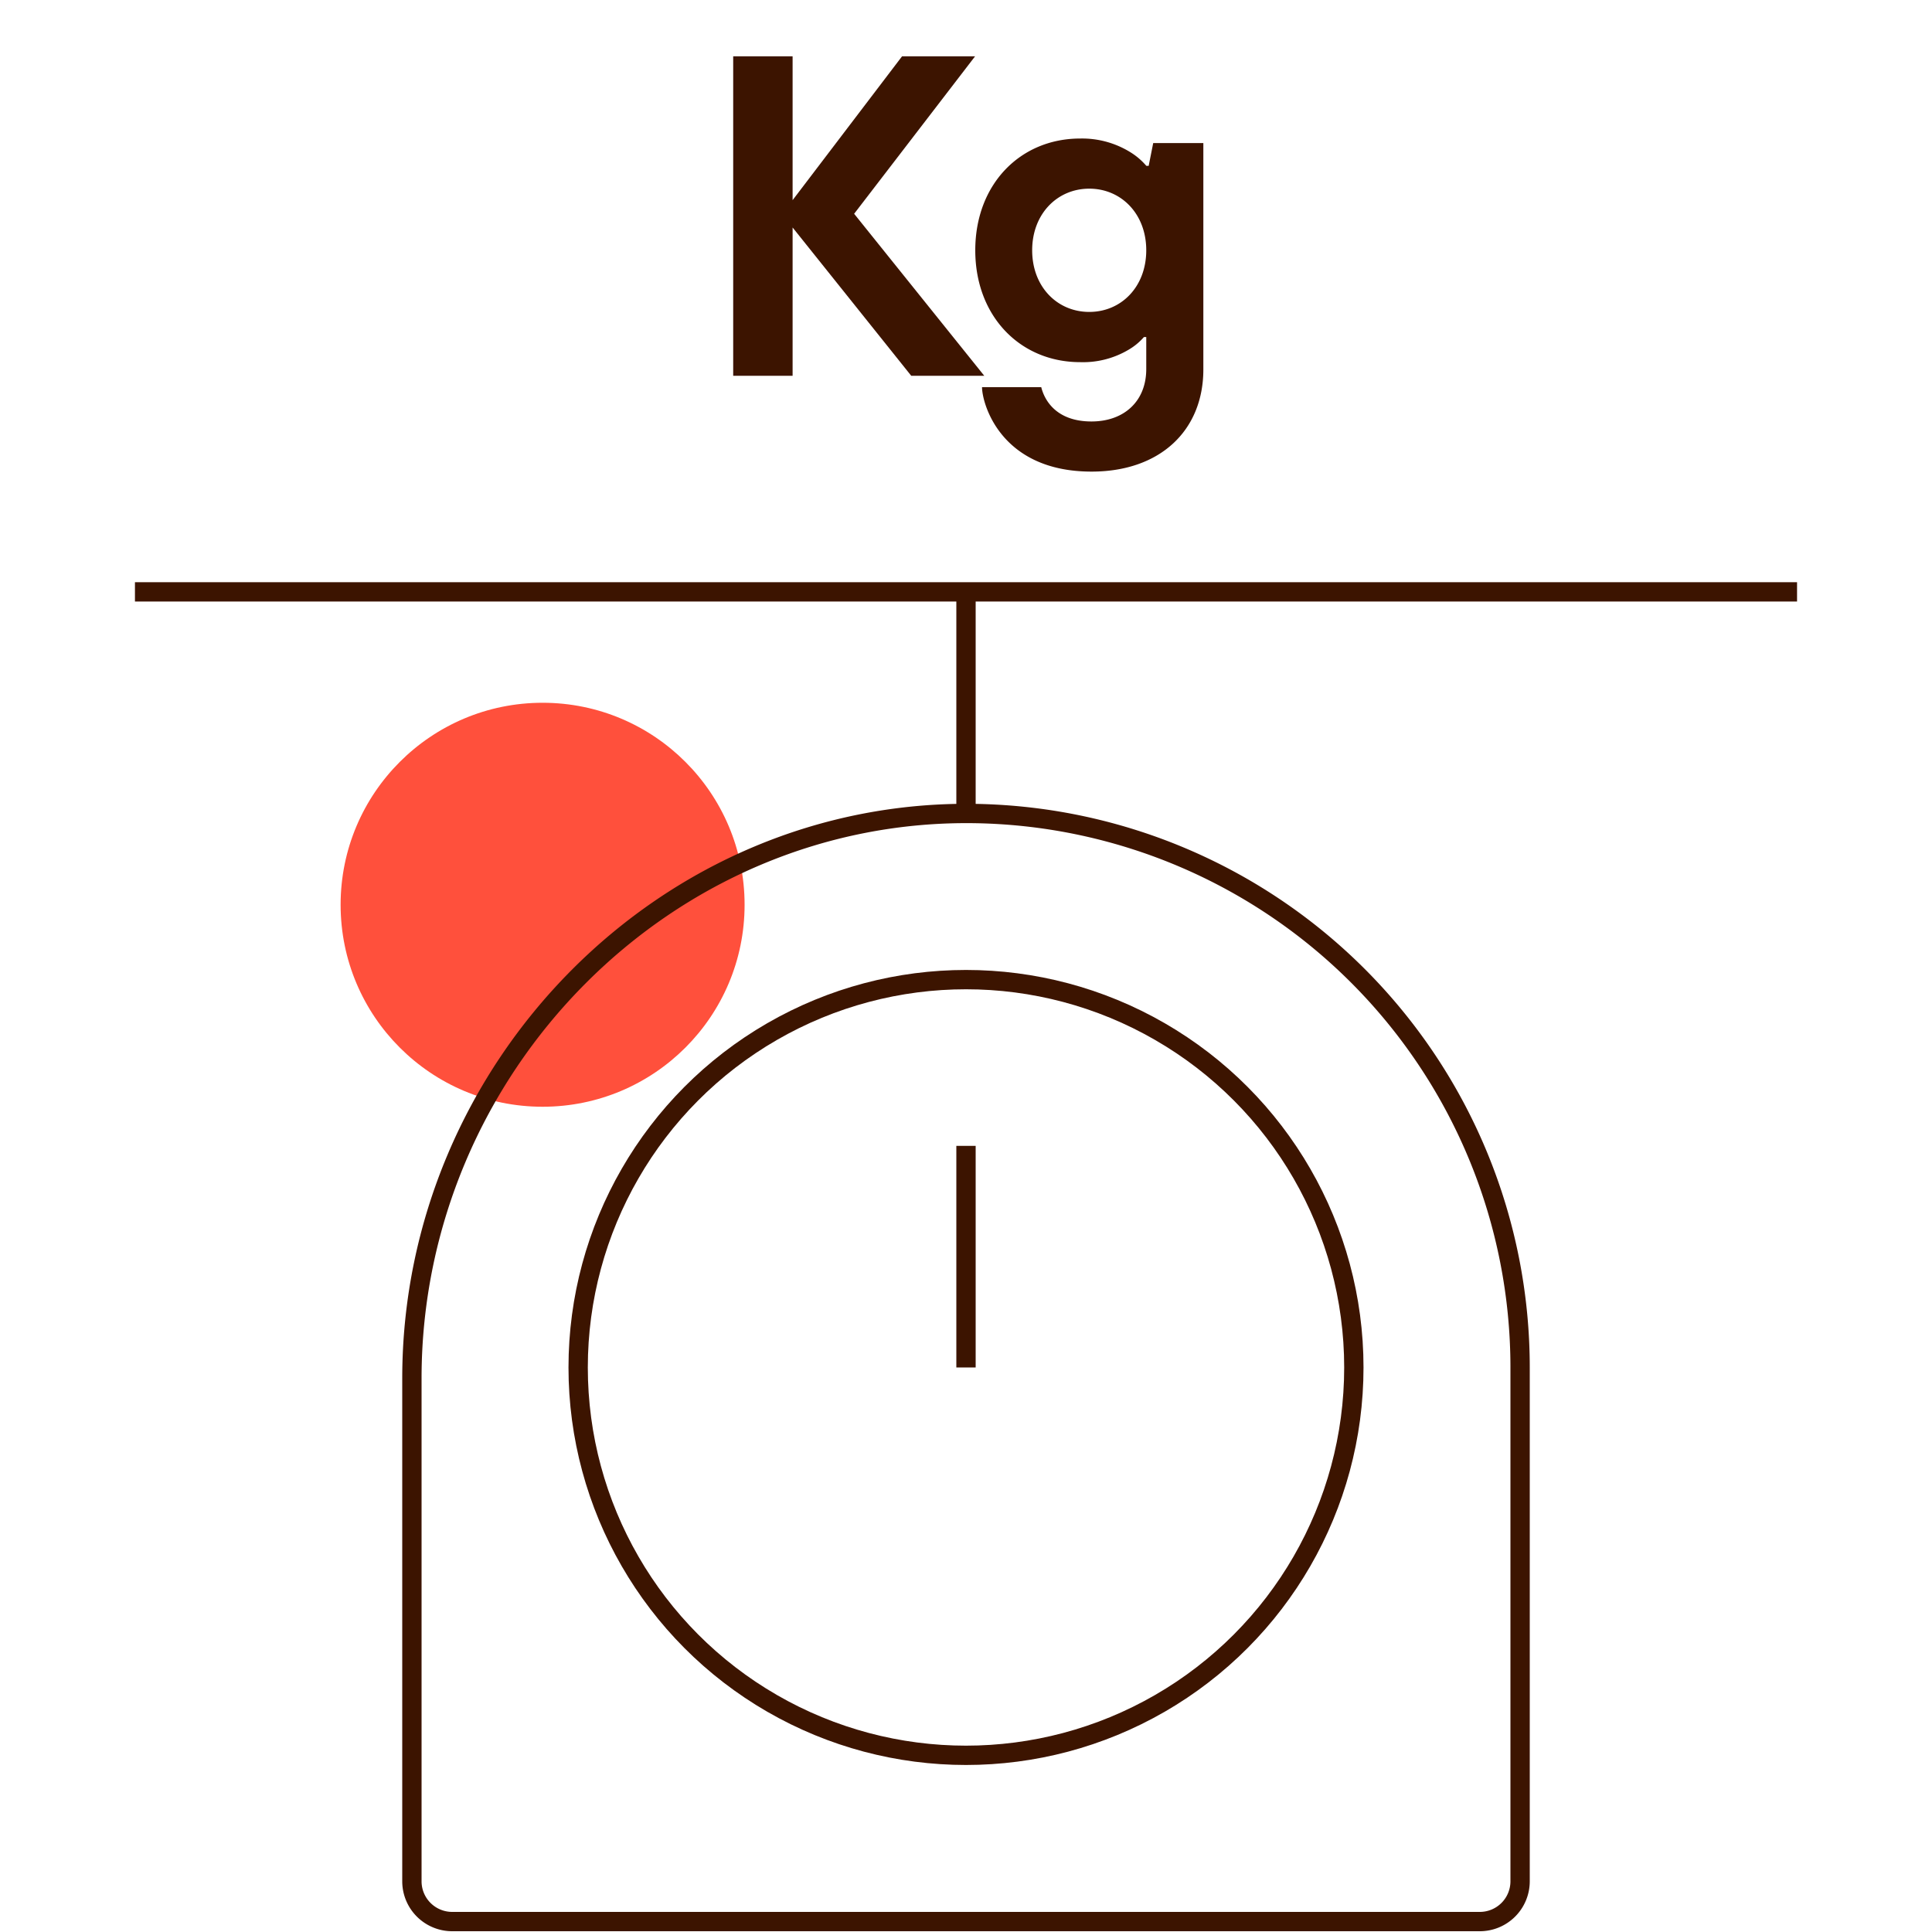
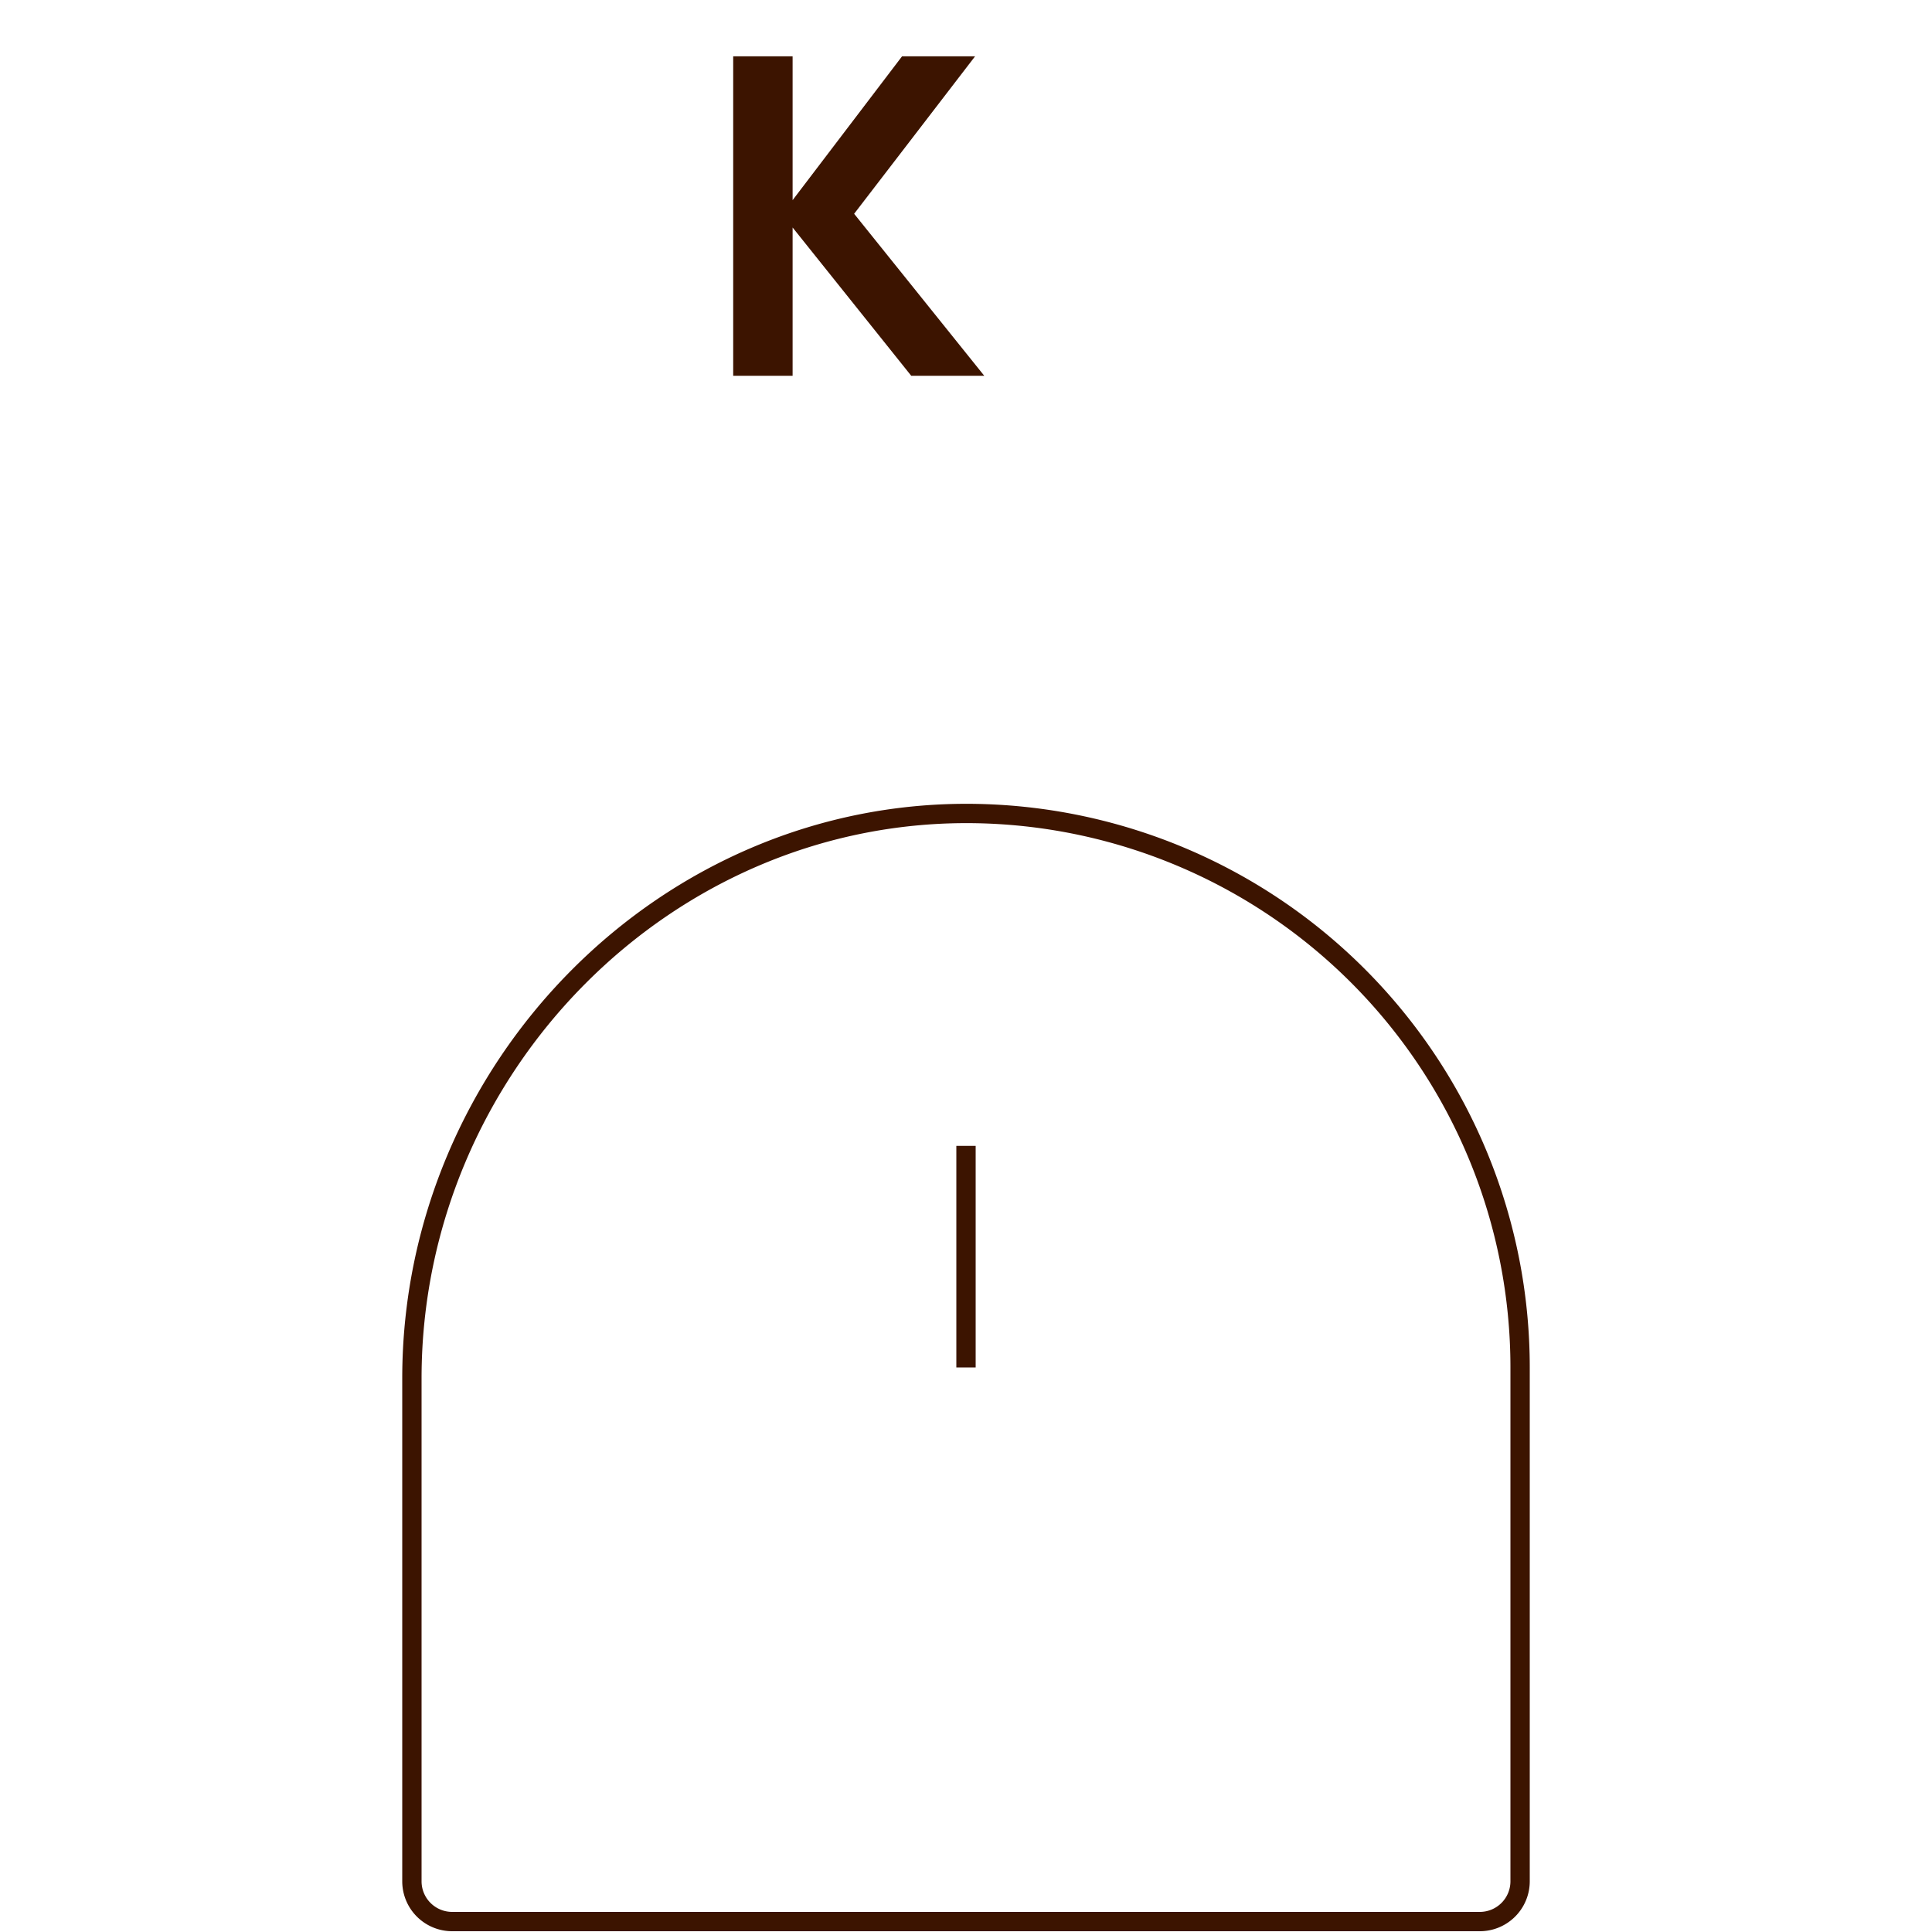
<svg xmlns="http://www.w3.org/2000/svg" id="Warstwa_1" data-name="Warstwa 1" viewBox="0 0 200 200">
  <defs>
    <style>.cls-1{fill:#ff503c;}.cls-2{fill:none;stroke:#3c1400;stroke-width:2px;}.cls-3{fill:#3c1400;}</style>
  </defs>
-   <circle class="cls-1" cx="56.17" cy="93.66" r="20.91" />
-   <line class="cls-2" x1="13.97" y1="61.27" x2="186.03" y2="61.27" />
-   <line class="cls-2" x1="100" y1="84.21" x2="100" y2="61.27" />
  <line class="cls-2" x1="100" y1="141.56" x2="100" y2="118.62" />
  <path class="cls-2" d="M101.12,84.22C69,83.61,42.64,110.54,42.64,142.69v52.08a4.17,4.17,0,0,0,4.17,4.15H153.19a4.17,4.17,0,0,0,4.17-4.15V141.56A57.35,57.35,0,0,0,101.12,84.22Z" />
-   <circle class="cls-2" cx="100" cy="141.56" r="40.15" />
  <path class="cls-3" d="M75.9,5.83h6.15V20.72L93.38,5.83h7.56L88.42,22.13,101.89,38.9H94.33L82.05,23.55V38.9H75.9Z" />
-   <path class="cls-3" d="M107.79,40.08c.29,1.19,1.42,3.55,5.2,3.55,3.36,0,5.67-2.08,5.67-5.43V34.89h-.24a6.31,6.31,0,0,1-1.6,1.32,9.24,9.24,0,0,1-5,1.28c-6.19,0-10.86-4.73-10.86-11.58s4.67-11.57,10.86-11.57a9.5,9.5,0,0,1,5.2,1.42,7,7,0,0,1,1.65,1.41h.24l.47-2.36h5.19V38.24c0,6.33-4.48,10.58-11.57,10.58-9.45,0-11.34-7.08-11.34-8.74Zm-.94-14.17c0,3.78,2.6,6.38,5.91,6.38s5.9-2.6,5.9-6.38-2.6-6.38-5.9-6.38S106.85,22.13,106.85,25.91Z" />
</svg>